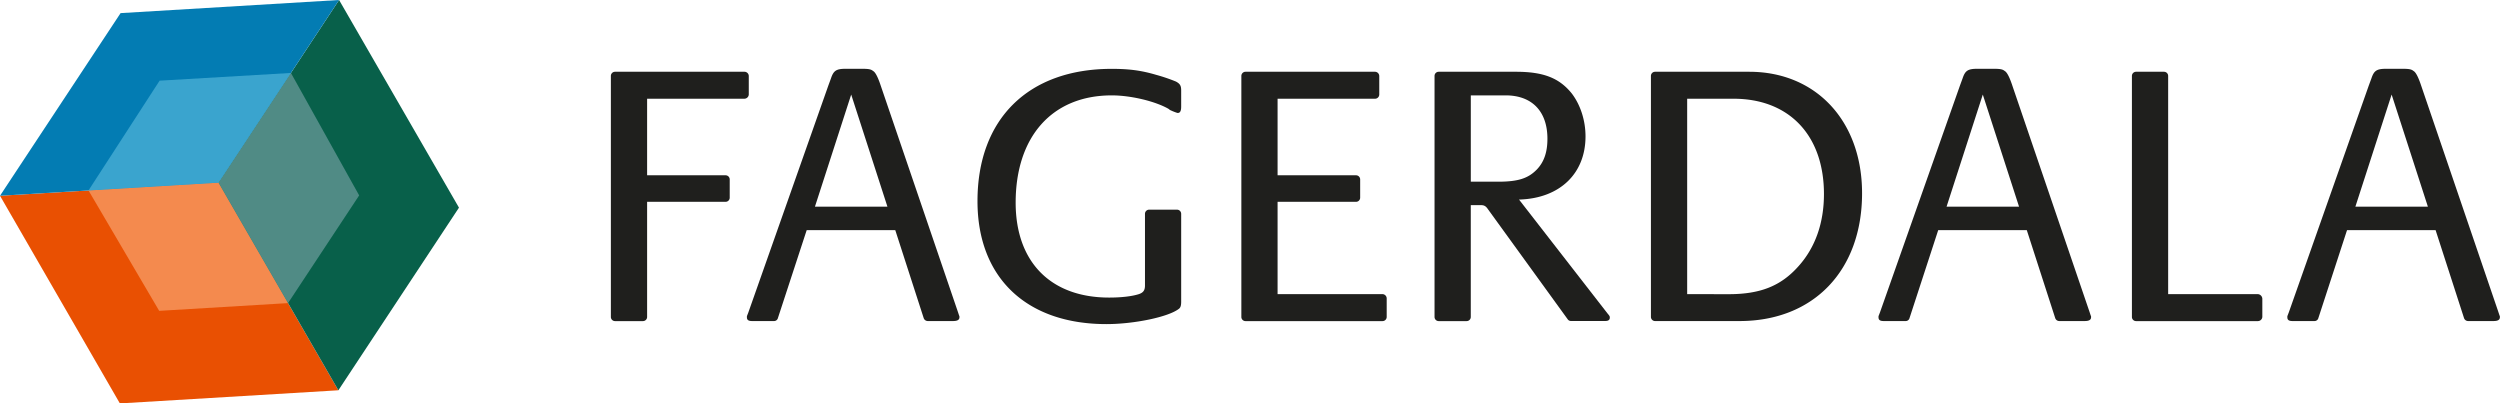
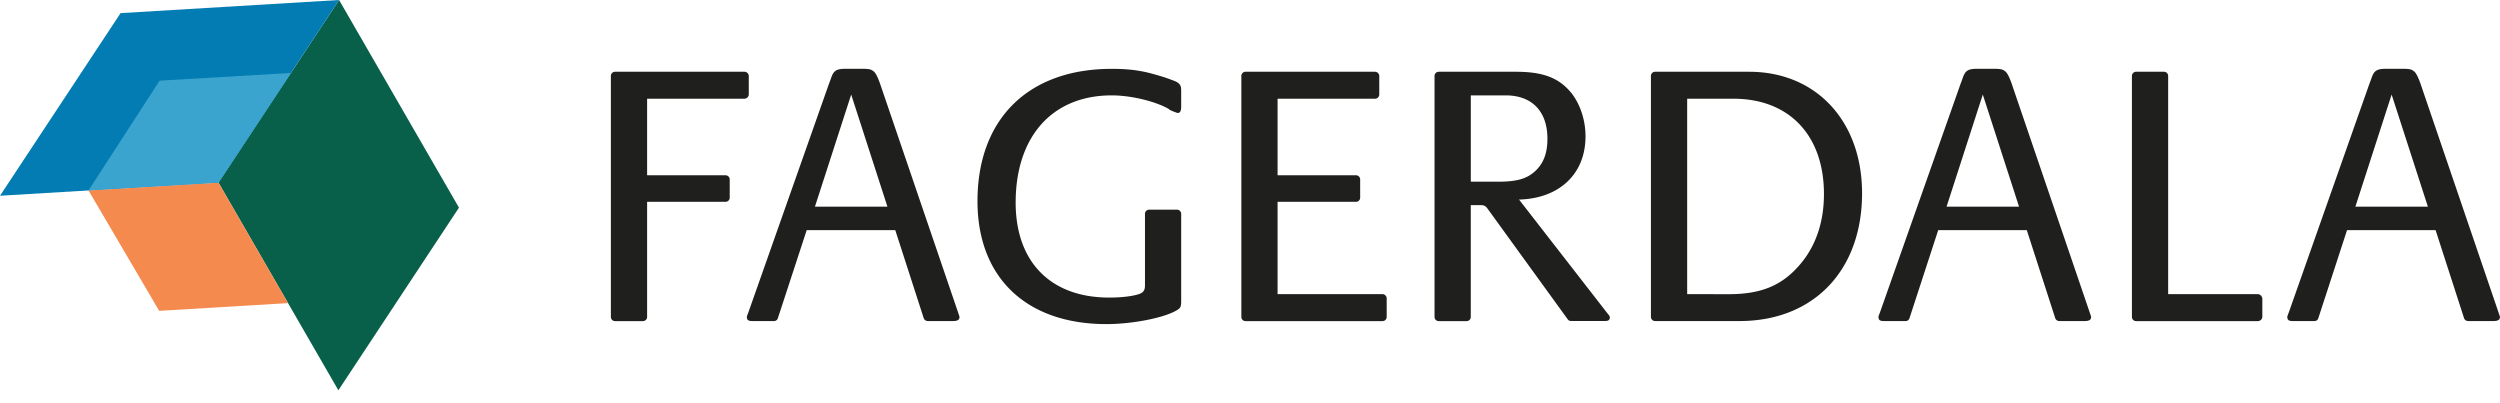
<svg xmlns="http://www.w3.org/2000/svg" id="Capa_1" data-name="Capa 1" viewBox="0 0 1734.86 279.94">
  <defs>
    <style>.cls-1{fill:#1f1f1d;}.cls-2{isolation:isolate;}.cls-3{fill:#e95002;}.cls-4{fill:#08604a;}.cls-5{fill:#037cb3;}.cls-6{fill:#f48a4e;}.cls-7{fill:#508b85;}.cls-8{fill:#3aa4ce;}</style>
  </defs>
  <path class="cls-1" d="M541.63,521.67H596.1a2.87,2.87,0,0,1,2.85,2.85v12.71a2.87,2.87,0,0,1-2.85,2.85H541.63V620a2.88,2.88,0,0,1-2.85,2.86H519.33a2.88,2.88,0,0,1-2.85-2.86V452.69a2.88,2.88,0,0,1,2.85-2.86h89.74a3,3,0,0,1,3.11,2.86v13a3.11,3.11,0,0,1-3.11,2.85H541.63Z" transform="translate(-92.57 -400.03)" />
  <path class="cls-1" d="M632.4,620.74a2.73,2.73,0,0,1-2.59,2.08h-15.3c-2.59,0-3.63-.78-3.63-2.6v-.78l1-2.59,55.5-157.42,1.81-4.93c1.82-5.44,3.63-6.74,10.37-6.74h10.9c4.67,0,6.48.26,8,1.55,1.56.78,3.38,4.41,5.19,9.86l53.69,157.42.77,2.33a2,2,0,0,1,.26,1.3c0,1.82-1.55,2.6-4.4,2.6H736.4a3,3,0,0,1-2.85-2.08l-19.71-61H652.37Zm76-77.28-25.15-77.81-25.16,77.81Z" transform="translate(-92.57 -400.03)" />
  <path class="cls-1" d="M889.93,545.53h19.45a2.88,2.88,0,0,1,2.86,2.85v61c0,2.85-.52,4.15-1.56,4.93-7.27,5.7-31.13,10.63-50.32,10.63-55.49,0-89.47-32.16-89.47-85.32,0-57.06,35.27-91.81,93.11-91.81,11.67,0,20.22,1,30.86,4.15a119.19,119.19,0,0,1,13.74,4.66c2.86,1.56,3.64,2.86,3.64,6.23V474c0,3.11-.78,4.41-2.34,4.41h-.26a36.78,36.78,0,0,1-5.19-2.07l-1-.78c-9.07-5.19-25.93-9.34-39.41-9.34-41.24,0-66.66,28.53-66.66,74.43,0,41.24,24.38,65.88,64.84,65.88,8,0,15.56-.78,20.49-2.34,3.11-1,4.41-2.59,4.41-6v-49.8A2.88,2.88,0,0,1,889.93,545.53Z" transform="translate(-92.57 -400.03)" />
  <path class="cls-1" d="M979.14,521.67h54.46a2.87,2.87,0,0,1,2.85,2.85v12.71a2.87,2.87,0,0,1-2.85,2.85H979.14v64.06H1052a3,3,0,0,1,2.86,3.11V620a2.89,2.89,0,0,1-2.86,2.86H956.84A2.89,2.89,0,0,1,954,620V452.69a2.89,2.89,0,0,1,2.86-2.86h89.73a3,3,0,0,1,3.11,2.86v13a2.94,2.94,0,0,1-3.11,2.85H979.14Z" transform="translate(-92.57 -400.03)" />
  <path class="cls-1" d="M1113.21,620a2.88,2.88,0,0,1-2.85,2.86h-19.45a2.88,2.88,0,0,1-2.85-2.86V452.69a2.88,2.88,0,0,1,2.85-2.86h53.68c19.2,0,30.09,4.41,38.65,15,6,7.79,9.59,18.68,9.59,29.83,0,25.67-17.63,42.79-45.38,43.83h-.78l61.46,79.1c1.56,1.81,1.56,2.07,1.56,2.85,0,1.56-1,2.34-3.11,2.34h-23.86a2.73,2.73,0,0,1-2.34-1.3l-55.24-76.25c-1.55-2.33-2.85-2.85-4.93-2.85h-7Zm18.93-93.88c14,0,21-2.33,27-8.56,4.93-5.19,7.26-11.93,7.26-21.26,0-18.94-10.64-30.09-29.05-30.09h-24.12v59.91Z" transform="translate(-92.57 -400.03)" />
  <path class="cls-1" d="M1238.22,620V452.69a2.88,2.88,0,0,1,2.85-2.86h65.35c46.42,0,78.32,34.24,78.32,84.29,0,53.68-33.71,88.7-85.06,88.7h-58.61A2.88,2.88,0,0,1,1238.22,620Zm53.94-15.82c22,0,36.31-5.7,48.5-19.45,11.67-13,17.63-30.08,17.63-50.05,0-40.72-24.12-66.14-62.76-66.14h-32.16V604.14Z" transform="translate(-92.57 -400.03)" />
  <path class="cls-1" d="M1417.68,620.74a2.73,2.73,0,0,1-2.59,2.08h-15.3c-2.6,0-3.64-.78-3.64-2.6v-.78l1-2.59,55.51-157.42,1.81-4.93c1.81-5.44,3.63-6.74,10.37-6.74h10.9c4.66,0,6.48.26,8,1.55,1.56.78,3.38,4.41,5.19,9.86l53.69,157.42.77,2.33a2,2,0,0,1,.26,1.3c0,1.82-1.55,2.6-4.4,2.6h-17.64a3,3,0,0,1-2.85-2.08l-19.71-61h-61.47Zm76-77.28-25.16-77.81-25.15,77.81Z" transform="translate(-92.57 -400.03)" />
  <path class="cls-1" d="M1659.39,604.14a3.35,3.35,0,0,1,3.11,3.11V620a3.12,3.12,0,0,1-3.11,2.86h-84.55A2.88,2.88,0,0,1,1572,620V452.69a2.88,2.88,0,0,1,2.85-2.86h19.45a2.88,2.88,0,0,1,2.85,2.86V604.14Z" transform="translate(-92.57 -400.03)" />
  <path class="cls-1" d="M1701.39,620.74a2.74,2.74,0,0,1-2.6,2.08H1683.5c-2.6,0-3.64-.78-3.64-2.6v-.78l1-2.59,55.5-157.42,1.82-4.93c1.81-5.44,3.63-6.74,10.37-6.74h10.89c4.67,0,6.49.26,8,1.55,1.56.78,3.37,4.41,5.19,9.86l53.69,157.42.77,2.33a2,2,0,0,1,.26,1.3c0,1.82-1.55,2.6-4.41,2.6h-17.63a3,3,0,0,1-2.85-2.08l-19.72-61h-61.46Zm76-77.28-25.16-77.81-25.16,77.81Z" transform="translate(-92.57 -400.03)" />
  <g class="cls-2">
-     <polygon class="cls-3" points="0 135.84 151.62 126.74 234.81 270.84 83.19 279.94 0 135.84" />
-   </g>
+     </g>
  <polygon class="cls-4" points="151.62 126.74 235.3 0 318.5 144.1 234.81 270.84 151.62 126.74" />
  <polygon class="cls-5" points="0 135.84 83.68 9.1 235.3 0 151.62 126.74 0 135.84" />
  <g class="cls-2">
    <polygon class="cls-6" points="61.41 132.16 151.62 126.74 199.88 210.34 110.47 215.71 61.41 132.16" />
  </g>
-   <polygon class="cls-7" points="151.62 126.74 201.88 50.62 249.24 135.6 199.88 210.34 151.62 126.74" />
  <polygon class="cls-8" points="61.41 132.16 110.76 55.98 201.88 50.62 151.62 126.74 61.41 132.16" />
</svg>